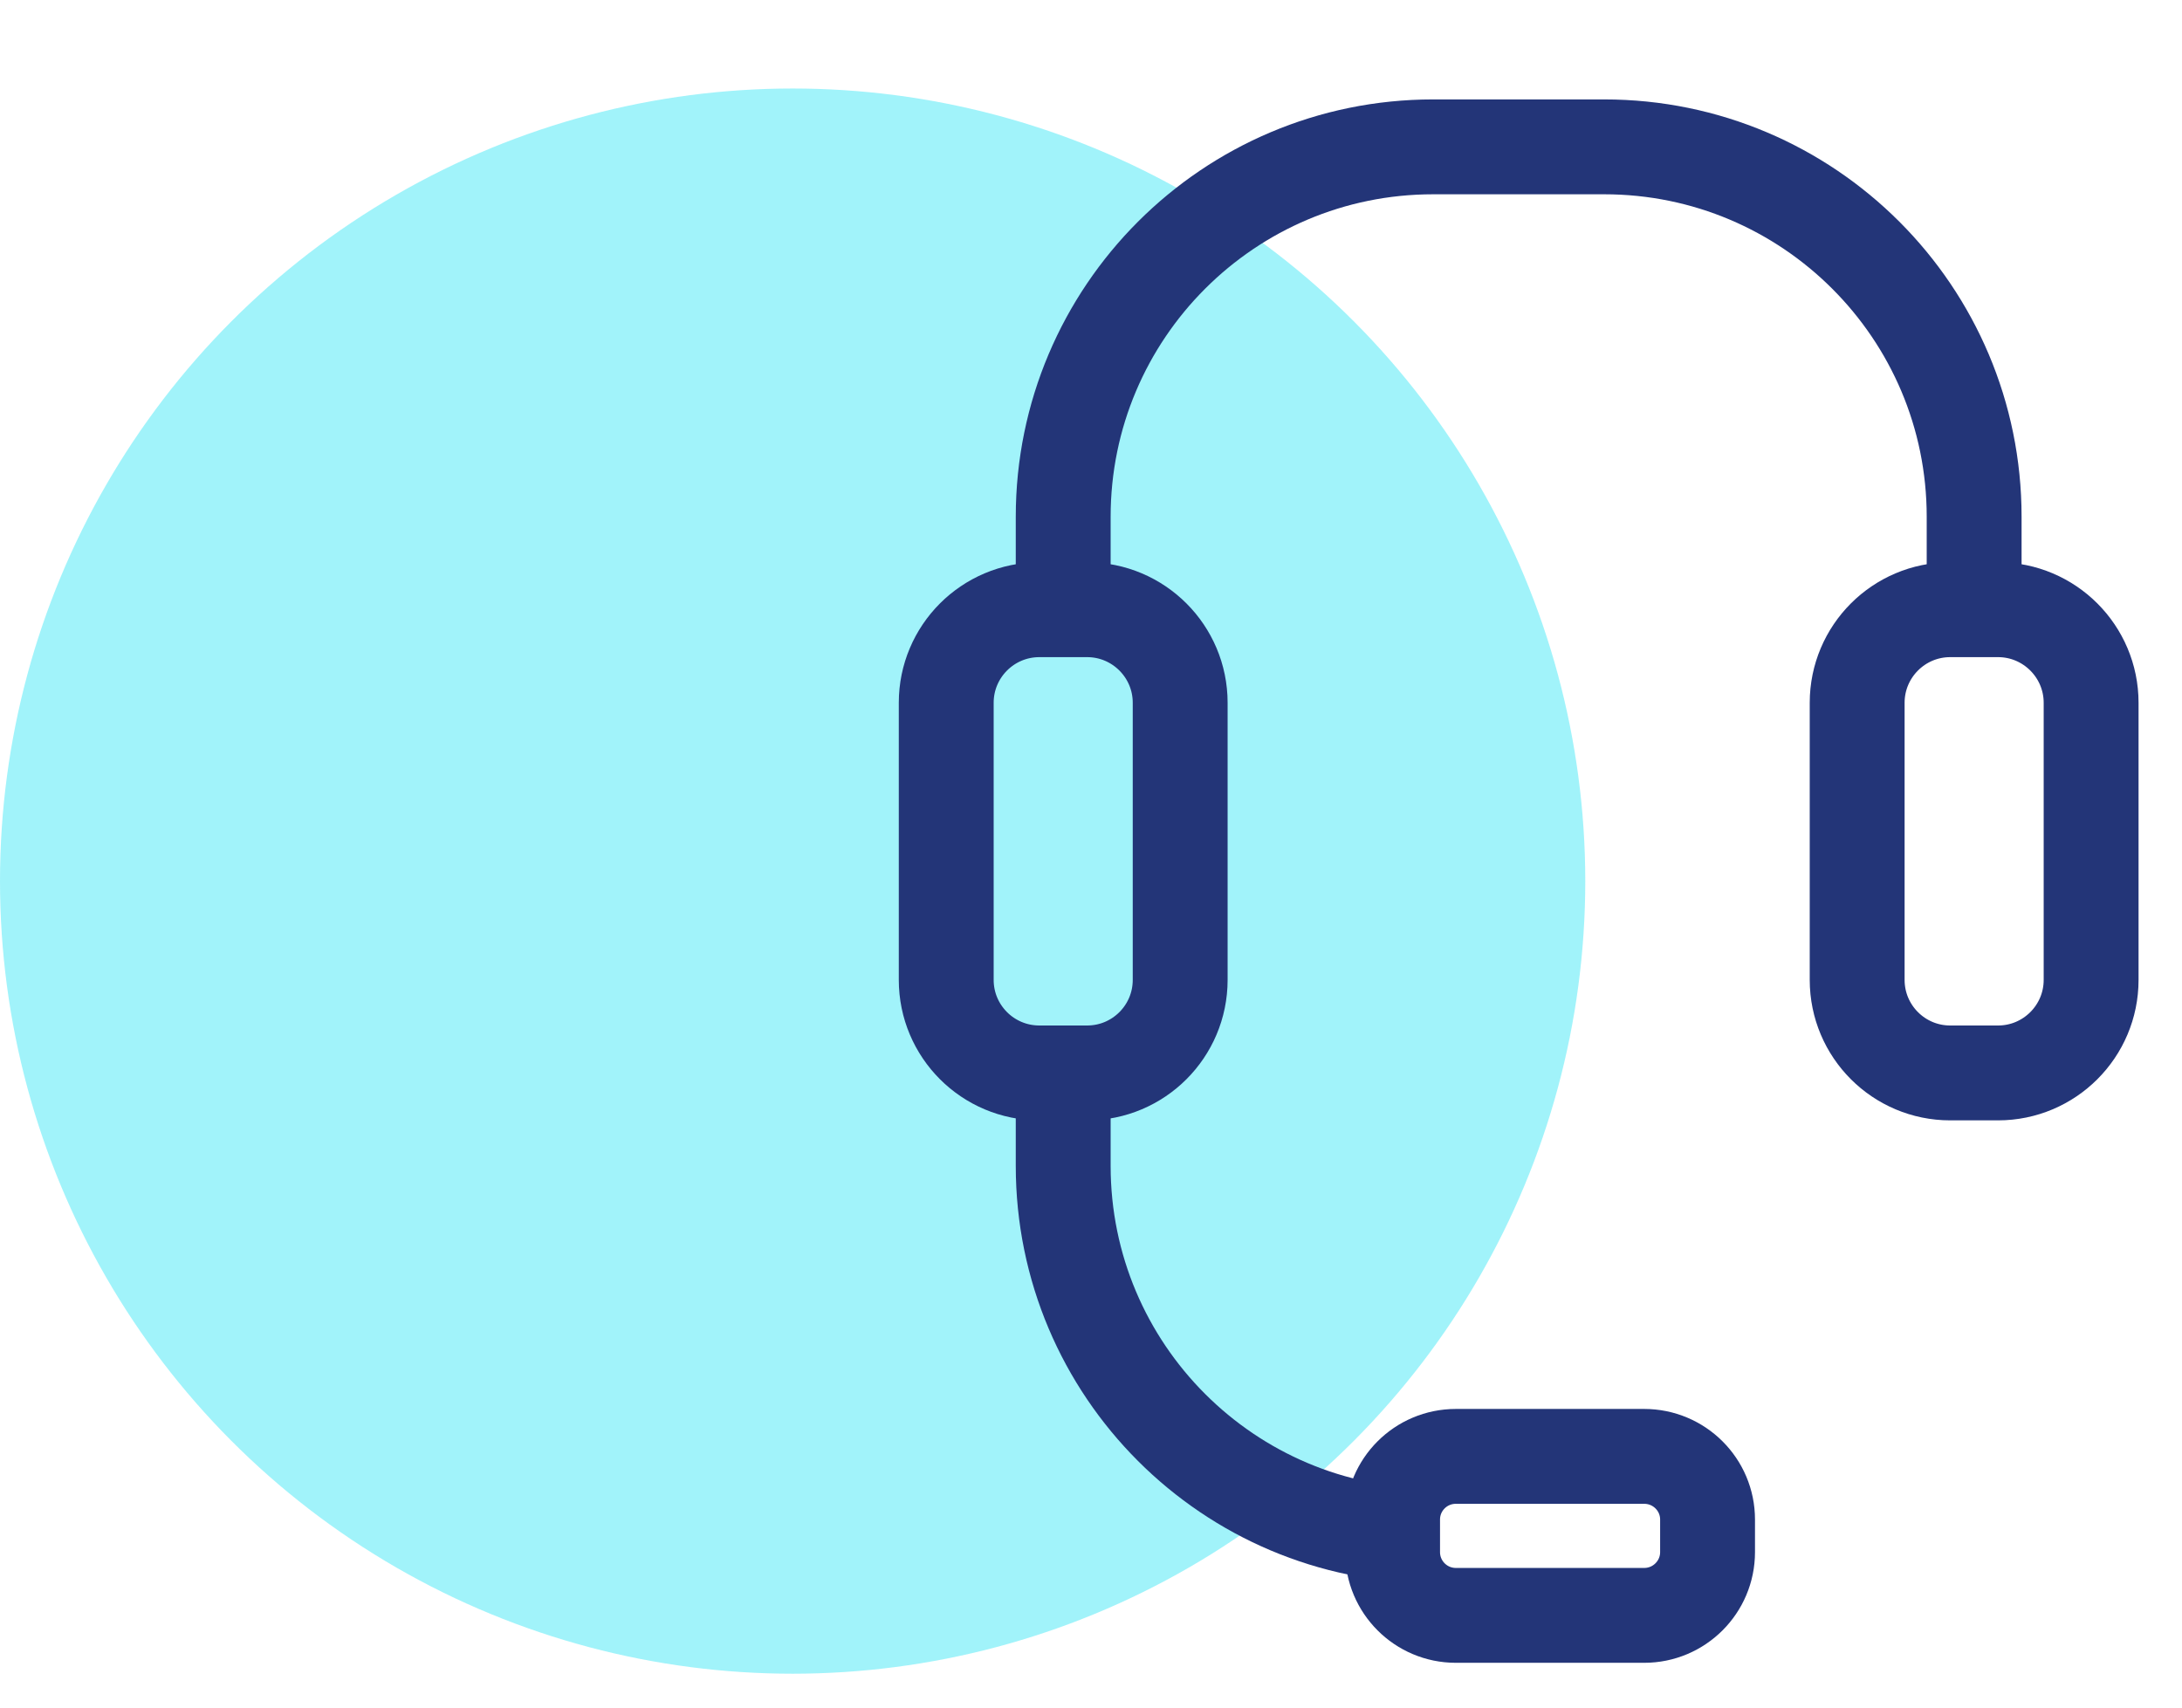
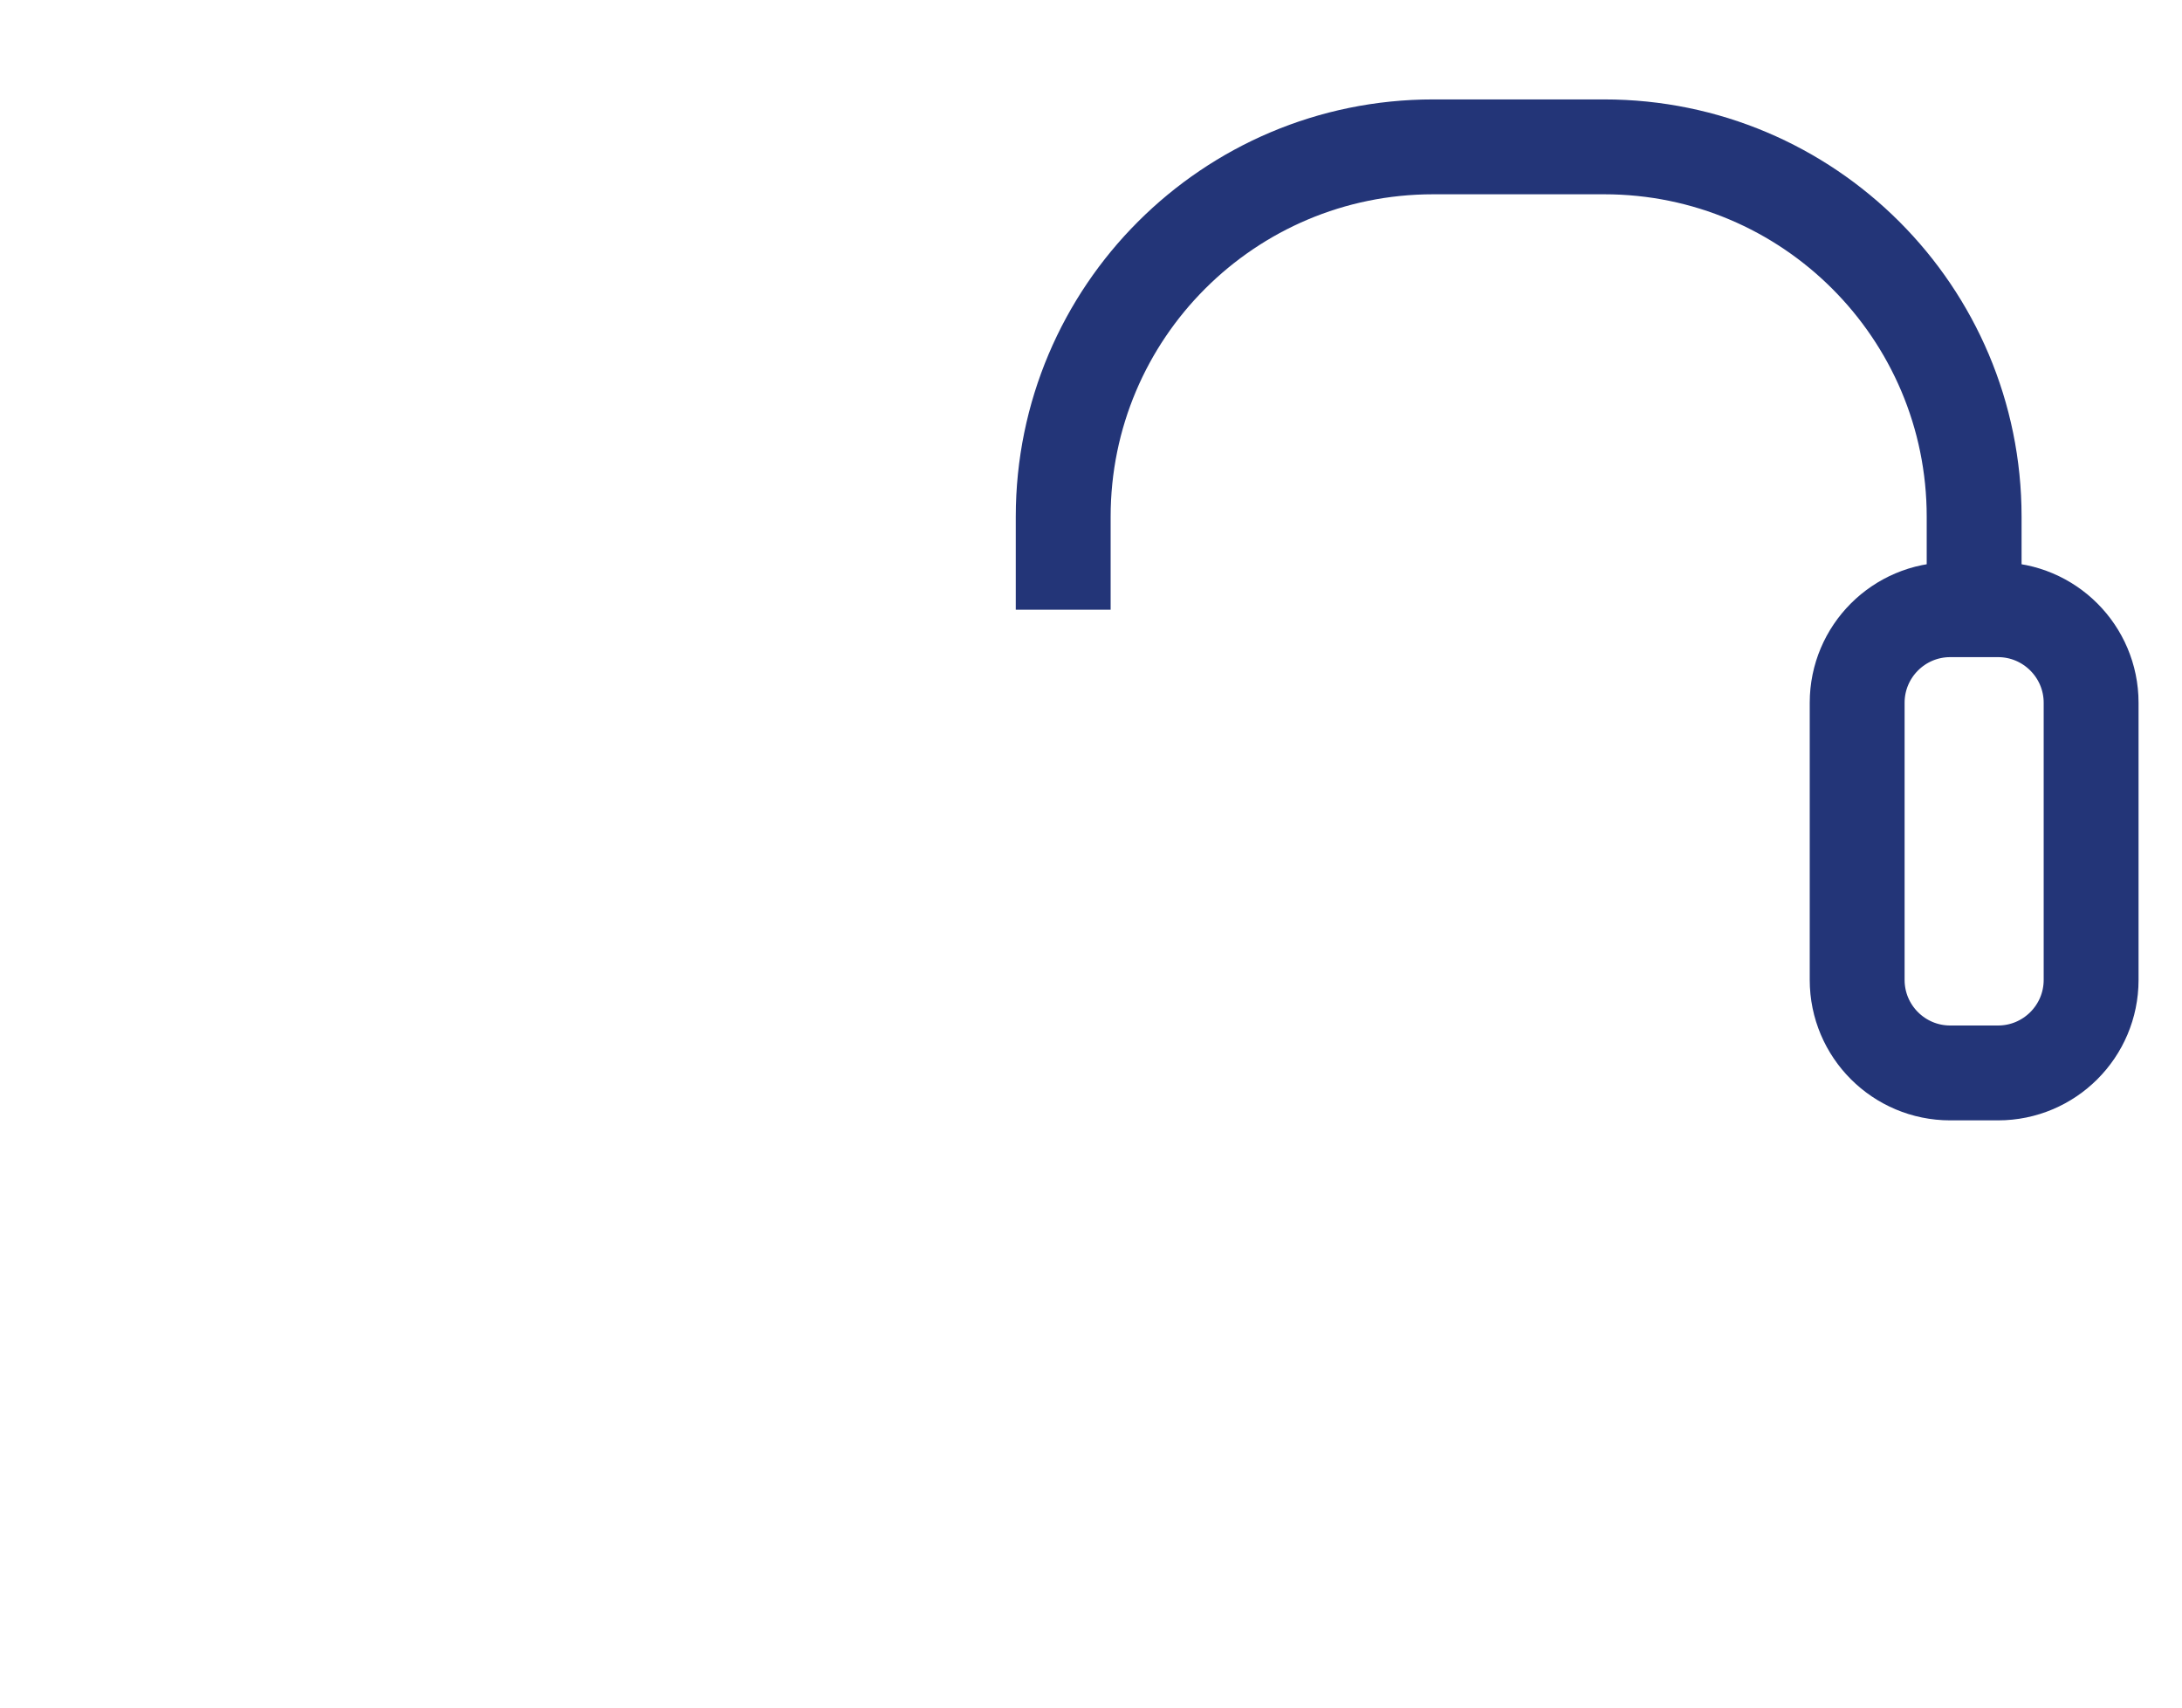
<svg xmlns="http://www.w3.org/2000/svg" width="23px" height="18px" viewBox="0 0 23 18" version="1.1">
  <title>Group 3 Copy 2</title>
  <g id="UI" stroke="none" stroke-width="1" fill="none" fill-rule="evenodd">
    <g id="Mega-Menu---UI---01" transform="translate(-399, -277)">
      <g id="Group-23" transform="translate(360.5, 103.185)">
        <g id="Group-22" transform="translate(38.5, 35.584)">
          <g id="Group-3-Copy-2" transform="translate(0, 139.164)">
-             <circle id="Oval" fill="#14E2F2" style="mix-blend-mode: multiply;" opacity="0.4" cx="8.355" cy="8.355" r="8.355" />
            <g id="Group-11" transform="translate(9.974, 0.615)" stroke="#233578">
-               <path d="M1.485,9.762 L0.982,9.762 C0.439,9.762 0,9.323 0,8.781 L0,5.86 C0,5.319 0.439,4.879 0.982,4.879 L1.485,4.879 C2.027,4.879 2.466,5.319 2.466,5.86 L2.466,8.781 C2.466,9.323 2.027,9.762 1.485,9.762 Z" id="Stroke-1" />
              <path d="M11.087,9.762 L10.583,9.762 C10.041,9.762 9.602,9.323 9.602,8.781 L9.602,5.86 C9.602,5.319 10.041,4.879 10.583,4.879 L11.087,4.879 C11.628,4.879 12.068,5.319 12.068,5.86 L12.068,8.781 C12.068,9.323 11.628,9.762 11.087,9.762 Z" id="Stroke-3" />
-               <path d="M4.705,14.813 L4.705,14.47 C4.705,14.102 5.003,13.804 5.372,13.804 L7.357,13.804 C7.726,13.804 8.025,14.102 8.025,14.47 L8.025,14.813 C8.025,15.181 7.726,15.48 7.357,15.48 L5.372,15.48 C5.003,15.48 4.705,15.181 4.705,14.813 Z" id="Stroke-5" />
              <path d="M1.233,4.879 L1.233,3.899 C1.233,1.746 2.979,0 5.132,0 L6.936,0 C9.089,0 10.835,1.746 10.835,3.899 L10.835,4.879" id="Stroke-7" />
-               <path d="M5.132,14.641 C2.979,14.641 1.233,12.896 1.233,10.742 L1.233,9.762" id="Stroke-9" />
            </g>
          </g>
        </g>
      </g>
    </g>
  </g>
</svg>